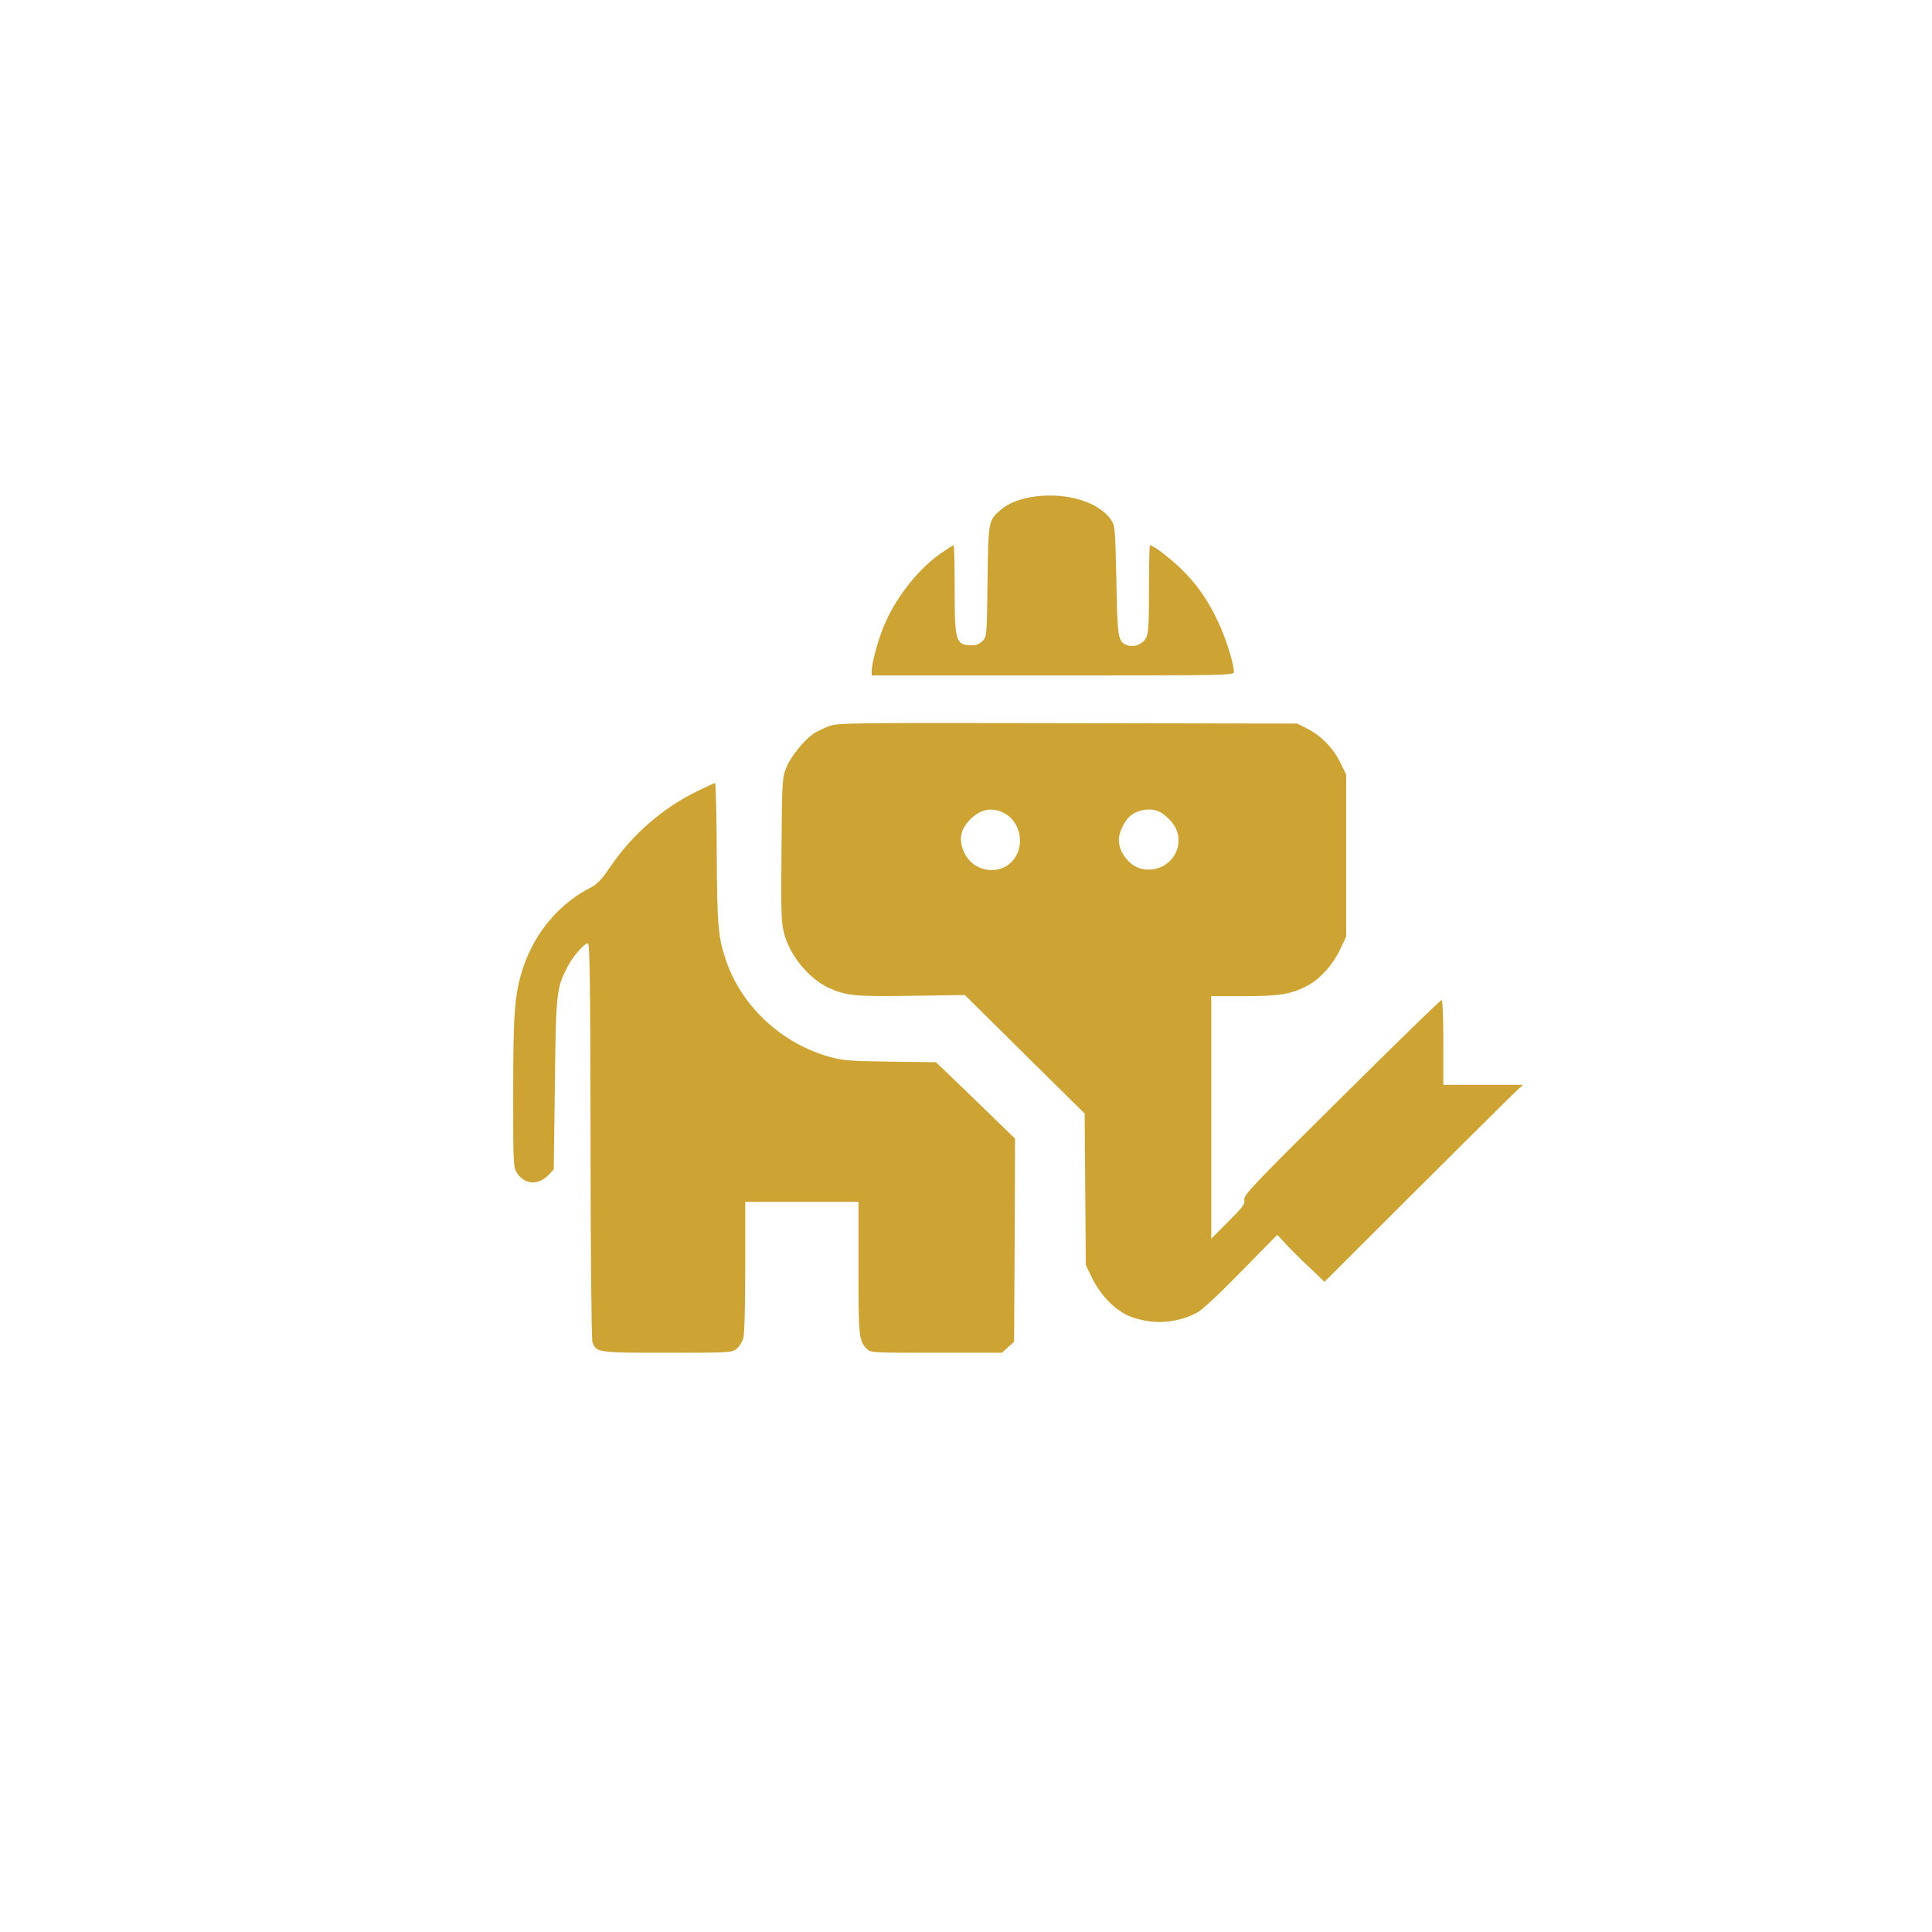
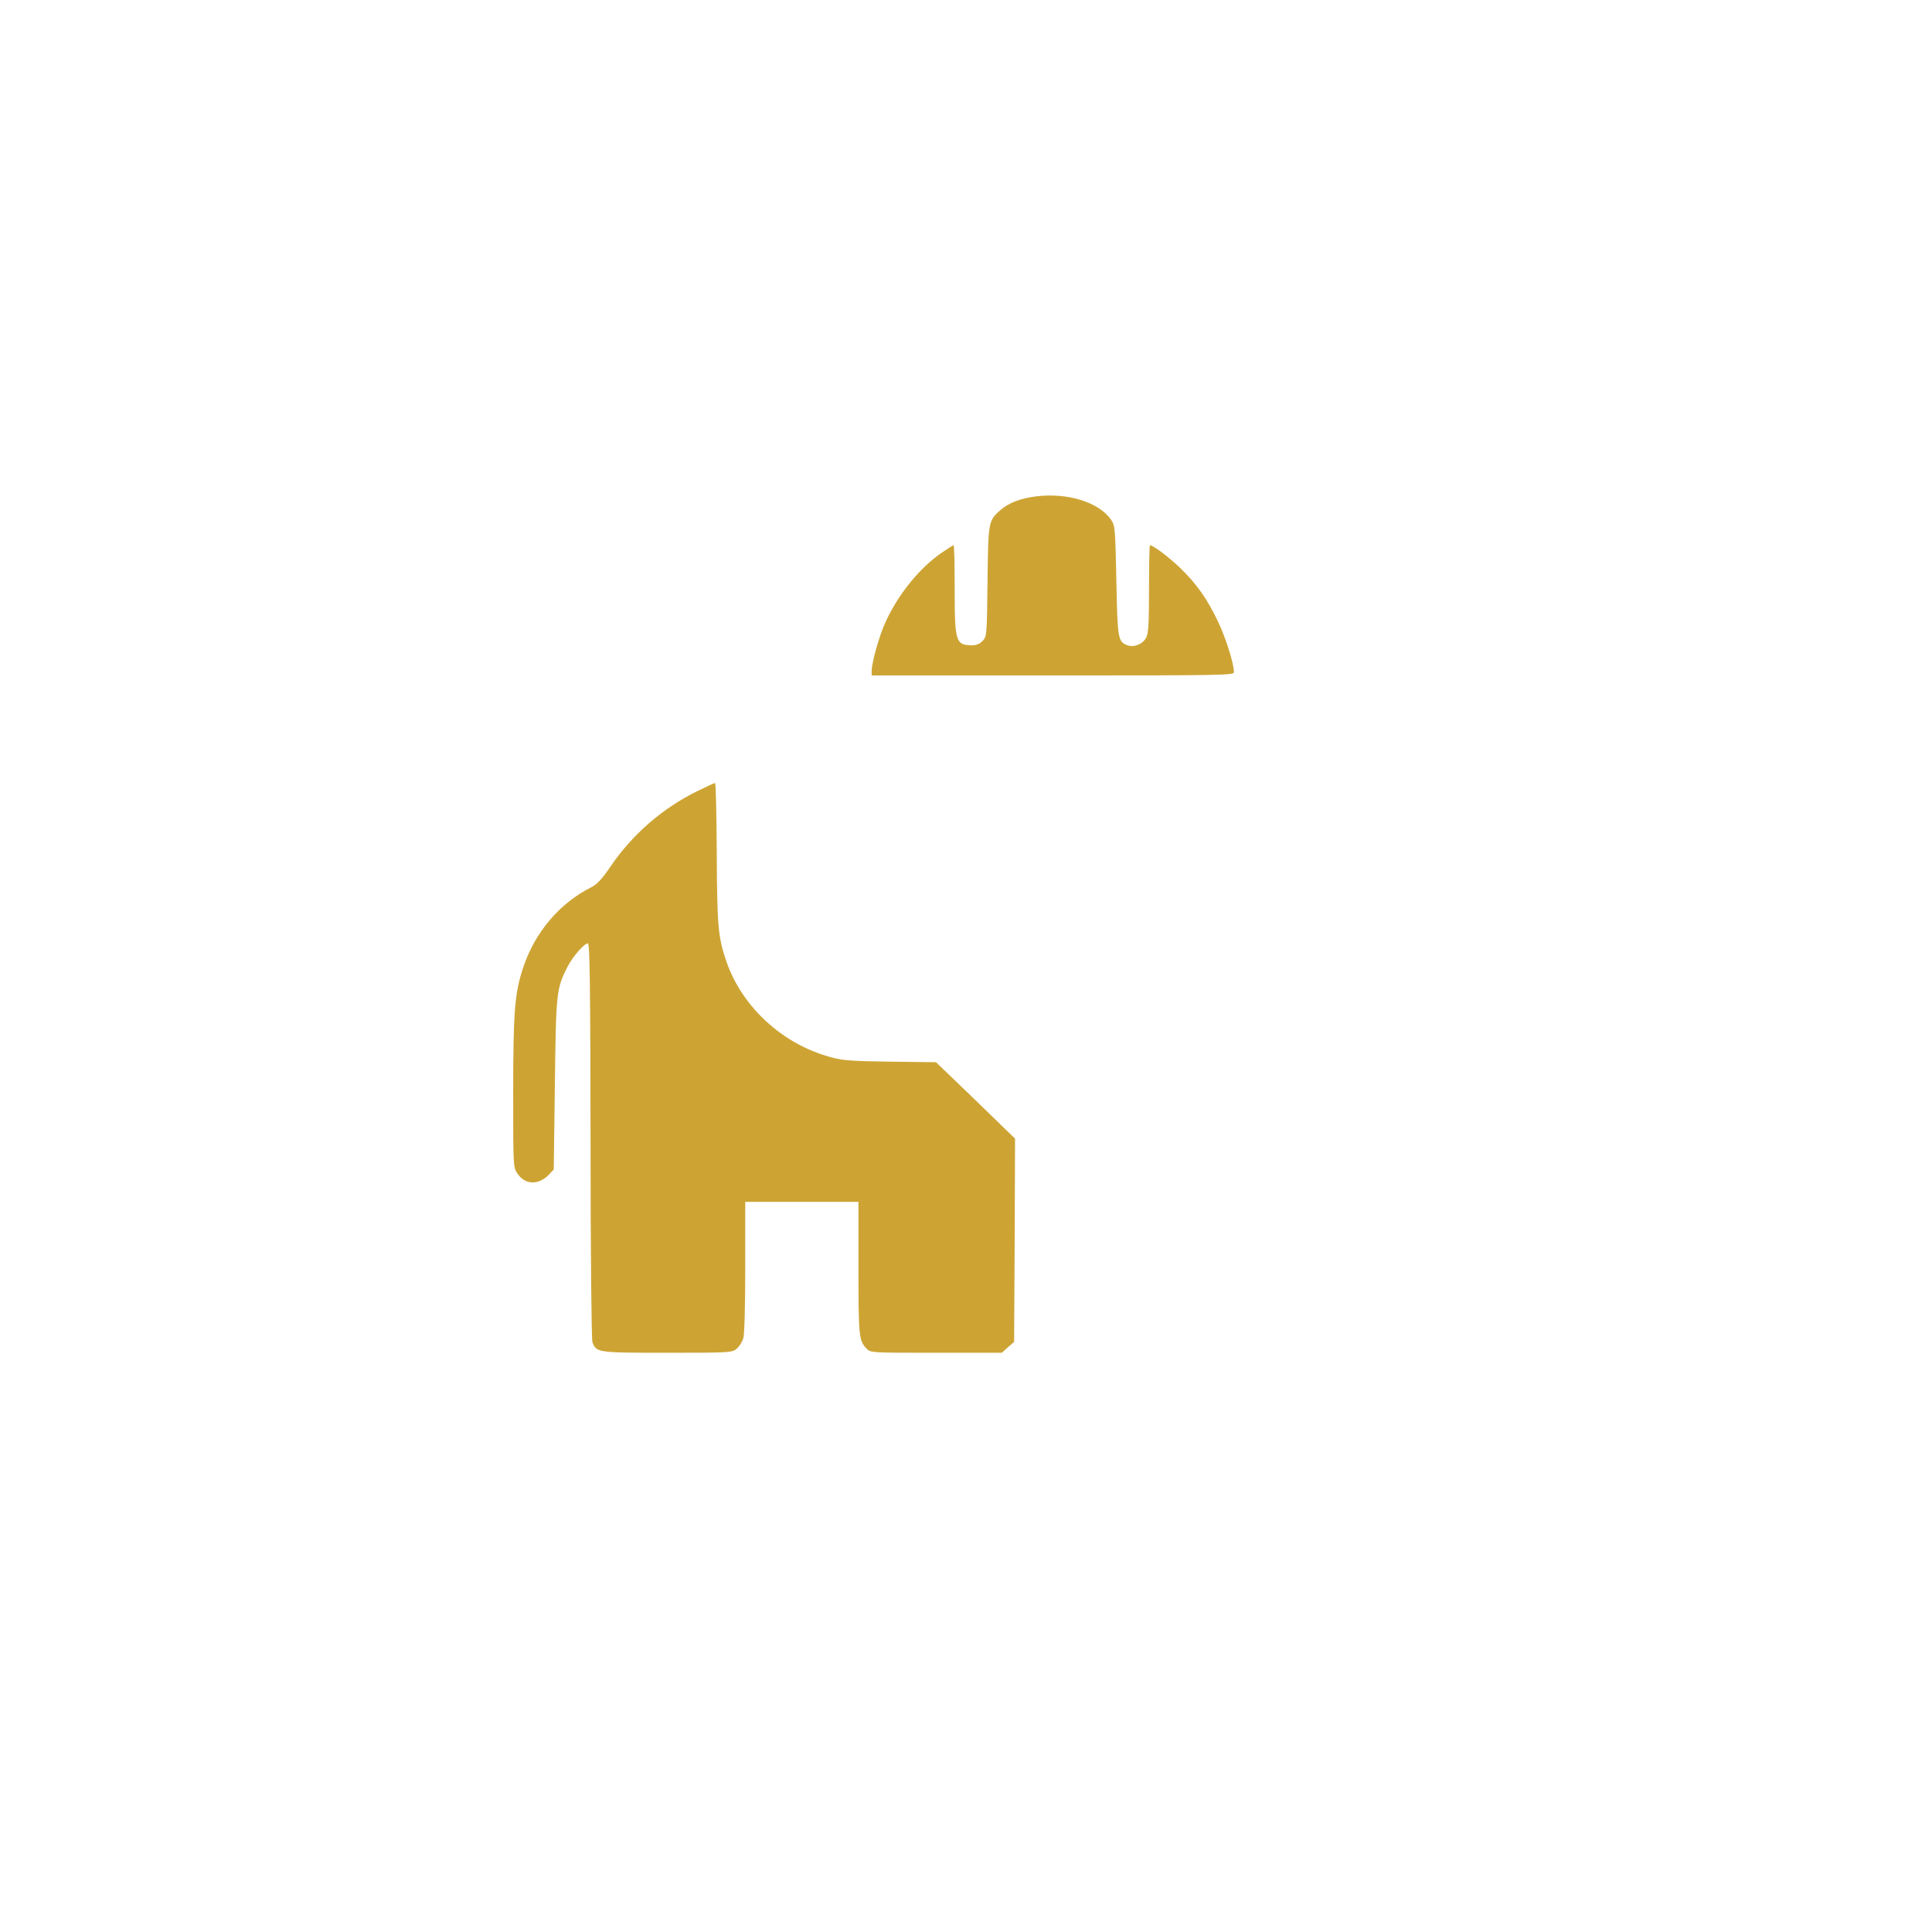
<svg xmlns="http://www.w3.org/2000/svg" version="1.0" width="1024pt" height="1024pt" viewBox="0 0 1024 1024" preserveAspectRatio="xMidYMid meet">
  <g transform="translate(0,1024) scale(0.1,-0.1)" fill="#CDA434" stroke="none">
    <path d="M5490 7609 c-83 -11 -143 -34 -187 -72 -65 -57 -65 -61 -69 -381 -3 -282 -4 -289 -25 -312 -15 -16 -34 -24 -55 -24 -89 0 -94 17 -94 300 0 126 -2 230 -6 230 -3 0 -31 -18 -62 -39 -117 -80 -231 -220 -298 -367 -33 -70 -74 -216 -74 -261 l0 -23 960 0 c926 0 960 1 960 18 0 44 -43 182 -85 269 -56 118 -113 199 -201 284 -60 57 -142 119 -159 119 -3 0 -5 -104 -5 -230 0 -184 -3 -237 -15 -259 -17 -35 -65 -54 -100 -41 -50 19 -52 35 -58 344 -6 277 -7 290 -28 321 -65 94 -231 145 -399 124z" />
-     <path d="M4393 6391 c-29 -11 -66 -29 -82 -40 -53 -38 -120 -121 -143 -179 -22 -55 -23 -67 -26 -437 -3 -331 -1 -388 14 -443 31 -117 131 -239 237 -288 92 -42 142 -47 441 -42 l280 4 317 -314 318 -314 3 -402 3 -401 34 -70 c47 -95 127 -175 205 -204 116 -43 237 -36 348 20 27 13 116 96 235 218 l193 196 52 -56 c29 -31 86 -87 126 -124 l72 -69 503 502 c276 275 513 510 526 521 l24 21 -211 0 -212 0 0 225 c0 135 -4 225 -9 225 -6 0 -244 -232 -531 -517 -471 -466 -520 -519 -515 -542 5 -22 -7 -38 -85 -116 l-90 -90 0 643 0 642 173 0 c189 0 254 11 339 57 67 36 133 110 171 191 l32 67 0 430 0 430 -33 67 c-37 75 -103 142 -179 179 l-48 24 -1215 2 c-1170 2 -1217 2 -1267 -16z m924 -458 c76 -36 111 -135 75 -216 -56 -126 -237 -115 -287 17 -22 58 -14 105 28 153 54 61 118 78 184 46z m832 3 c15 -8 42 -30 58 -49 99 -113 -1 -281 -152 -253 -66 13 -125 86 -125 155 0 36 28 98 57 123 42 38 114 49 162 24z" />
    <path d="M3694 6046 c-183 -90 -344 -230 -459 -400 -44 -65 -71 -93 -100 -108 -169 -85 -298 -237 -361 -423 -46 -138 -54 -233 -54 -666 0 -395 0 -396 23 -430 41 -60 113 -62 169 -2 l23 25 6 451 c6 489 8 506 66 621 27 54 89 126 109 126 10 0 13 -231 14 -1045 0 -592 5 -1056 10 -1069 21 -55 26 -56 396 -56 329 0 342 1 367 20 15 12 31 38 37 58 6 22 10 176 10 380 l0 342 300 0 300 0 0 -349 c0 -361 2 -386 42 -428 21 -23 22 -23 370 -23 l348 0 32 29 33 29 3 539 2 538 -209 203 -210 202 -243 3 c-210 3 -253 6 -319 25 -253 69 -466 266 -549 506 -44 129 -49 184 -51 574 -1 204 -5 372 -9 372 -3 0 -47 -20 -96 -44z" />
  </g>
</svg>